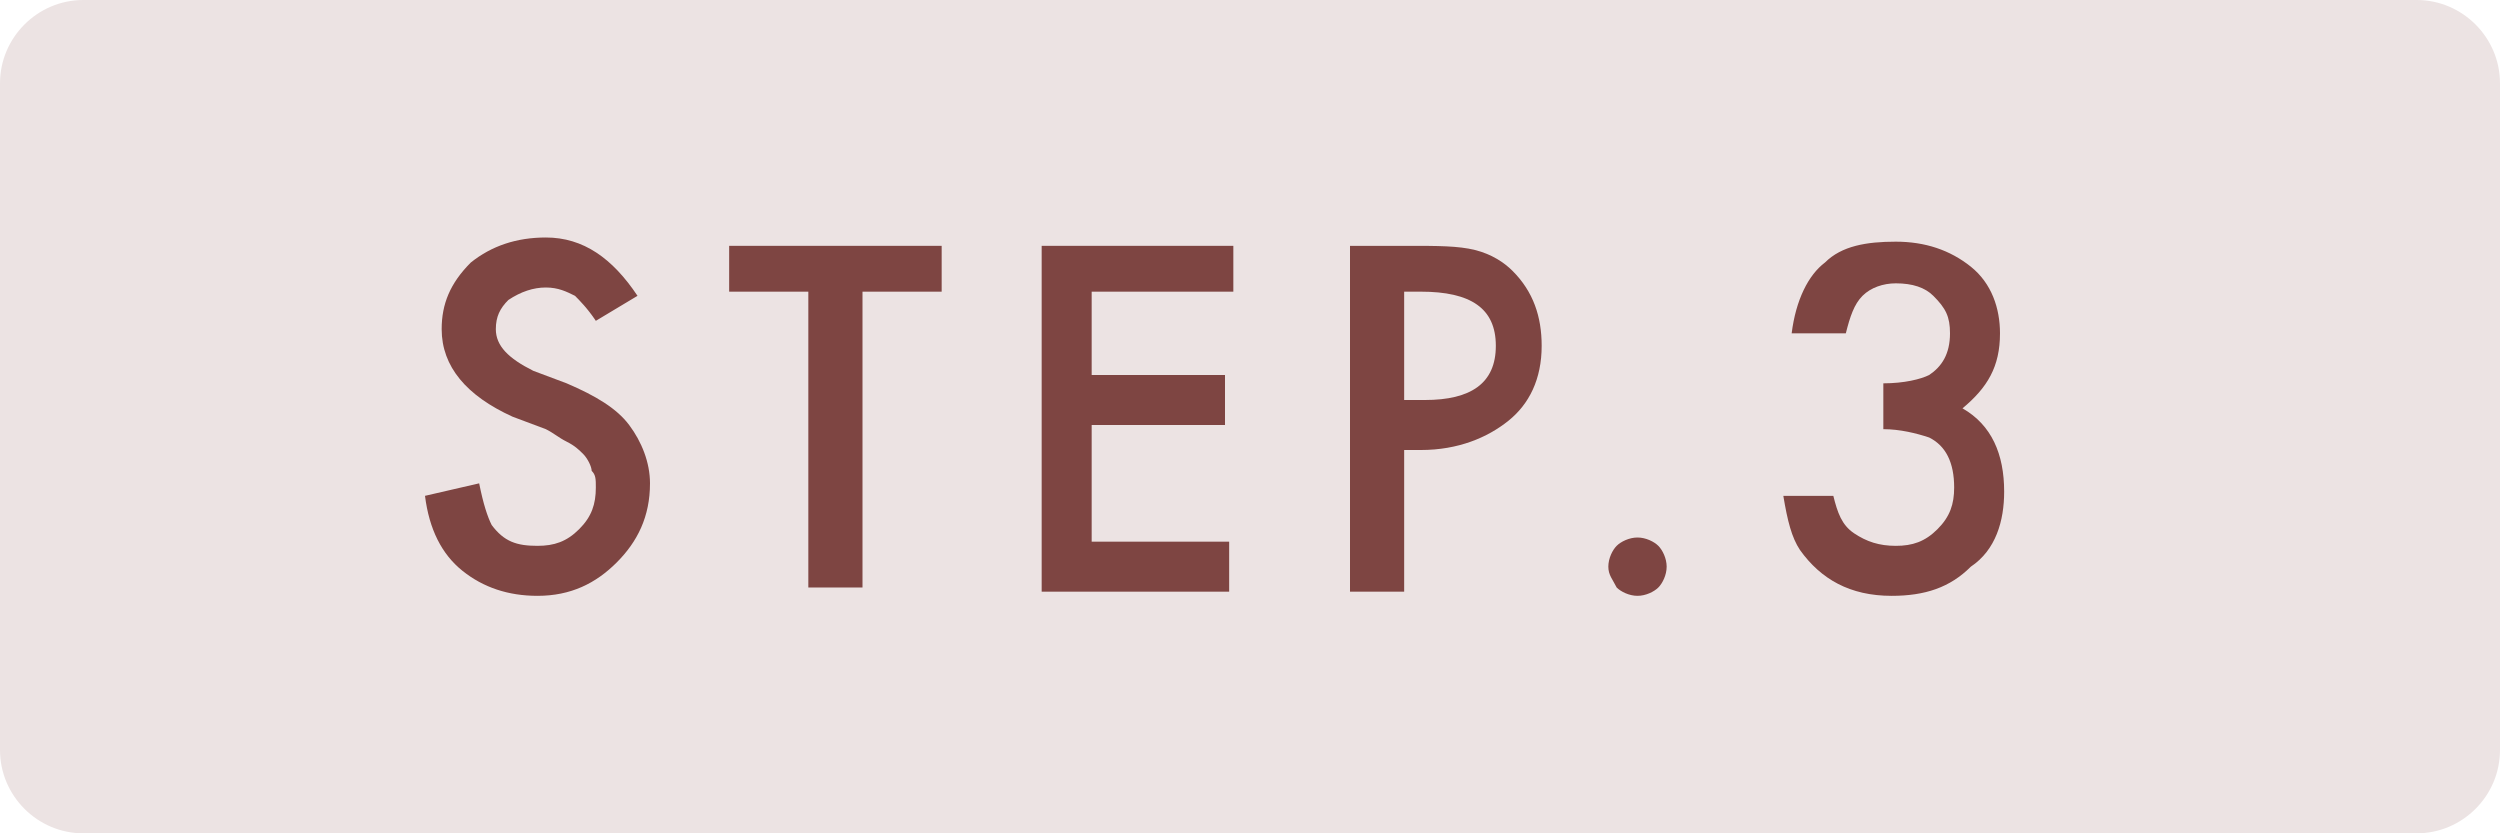
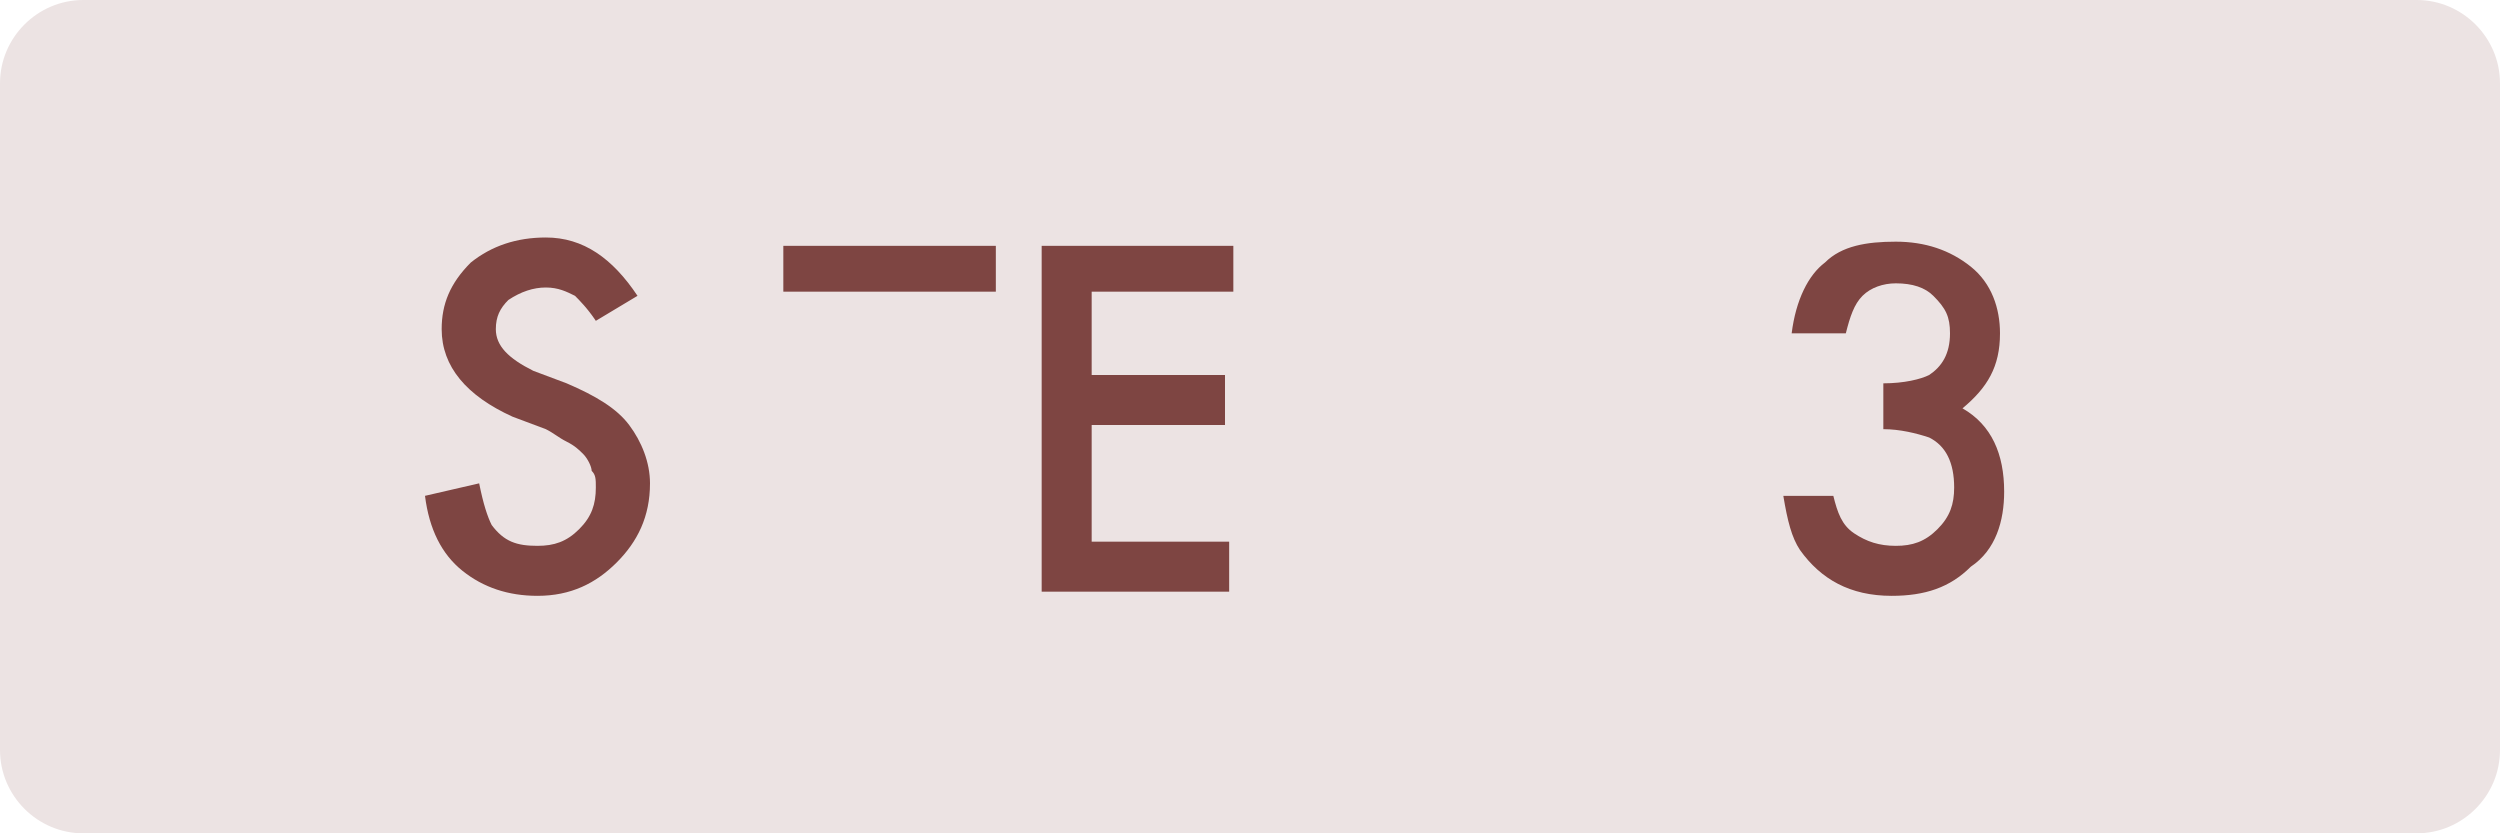
<svg xmlns="http://www.w3.org/2000/svg" version="1.1" width="96" height="32" viewBox="0 0 96 32">
  <title>top_howto_step3</title>
  <path fill="#ece3e3" d="M3.2 0h89.6c1.76 0 3.2 1.44 3.2 3.2v25.6c0 1.76-1.44 3.2-3.2 3.2h-89.6c-1.76 0-3.2-1.44-3.2-3.2v-25.6c0-1.76 1.44-3.2 3.2-3.2z" />
  <path fill="#7e4542" d="M24.48 11.36l-1.6 0.96c-0.32-0.48-0.64-0.8-0.8-0.96-0.32-0.16-0.64-0.32-1.12-0.32s-0.96 0.16-1.44 0.48c-0.32 0.32-0.48 0.64-0.48 1.12 0 0.64 0.48 1.12 1.44 1.6l1.28 0.48c1.12 0.48 1.92 0.96 2.4 1.6s0.8 1.44 0.8 2.24c0 1.28-0.48 2.24-1.28 3.040s-1.76 1.28-3.040 1.28c-1.12 0-2.080-0.32-2.88-0.96s-1.28-1.6-1.44-2.88l2.080-0.48c0.16 0.8 0.32 1.28 0.48 1.6 0.48 0.64 0.96 0.8 1.76 0.8 0.64 0 1.12-0.16 1.6-0.64s0.64-0.96 0.64-1.6c0-0.32 0-0.48-0.16-0.64 0-0.16-0.16-0.48-0.32-0.64s-0.32-0.32-0.64-0.48-0.48-0.32-0.8-0.48l-1.28-0.48c-1.76-0.8-2.72-1.92-2.72-3.36 0-0.96 0.32-1.76 1.12-2.56 0.8-0.64 1.76-0.96 2.88-0.96 1.44 0 2.56 0.8 3.52 2.24z" />
-   <path fill="#7e4542" d="M33.12 11.2v11.36h-2.080v-11.36h-3.040v-1.76h8.16v1.76h-3.040z" />
+   <path fill="#7e4542" d="M33.12 11.2v11.36v-11.36h-3.040v-1.76h8.16v1.76h-3.040z" />
  <path fill="#7e4542" d="M47.2 11.2h-5.28v3.2h5.12v1.92h-5.12v4.48h5.28v1.92h-7.2v-13.28h7.36v1.76z" />
-   <path fill="#7e4542" d="M53.92 17.28v5.44h-2.080v-13.28h2.24c1.12 0 1.92 0 2.56 0.16s1.12 0.48 1.44 0.8c0.8 0.8 1.12 1.76 1.12 2.88 0 1.28-0.48 2.24-1.28 2.88s-1.92 1.12-3.36 1.12h-0.64zM53.92 15.36h0.8c1.76 0 2.72-0.64 2.72-2.080s-0.96-2.080-2.88-2.080h-0.64v4.16z" />
-   <path fill="#7e4542" d="M61.76 21.76c0-0.32 0.16-0.64 0.32-0.8s0.48-0.32 0.8-0.32 0.64 0.16 0.8 0.32c0.16 0.16 0.32 0.48 0.32 0.8s-0.16 0.64-0.32 0.8c-0.16 0.16-0.48 0.32-0.8 0.32s-0.64-0.16-0.8-0.32c-0.16-0.32-0.32-0.48-0.32-0.8z" />
  <path fill="#7e4542" d="M72.32 16.48v-1.76c0.8 0 1.44-0.16 1.76-0.32 0.48-0.32 0.8-0.8 0.8-1.6 0-0.64-0.16-0.96-0.64-1.44-0.32-0.32-0.8-0.48-1.44-0.48-0.48 0-0.96 0.16-1.28 0.48s-0.48 0.8-0.64 1.44h-2.080c0.16-1.28 0.64-2.24 1.28-2.72 0.64-0.64 1.6-0.8 2.72-0.8s2.080 0.32 2.88 0.96c0.8 0.64 1.12 1.6 1.12 2.56 0 1.28-0.48 2.080-1.44 2.88 1.12 0.64 1.6 1.76 1.6 3.2 0 1.12-0.32 2.24-1.28 2.88-0.8 0.8-1.76 1.12-3.040 1.12-1.6 0-2.72-0.64-3.52-1.76-0.32-0.48-0.48-1.12-0.64-2.080h1.92c0.16 0.64 0.32 1.12 0.8 1.44s0.96 0.48 1.6 0.48c0.64 0 1.12-0.16 1.6-0.64s0.64-0.96 0.64-1.6c0-0.96-0.32-1.6-0.96-1.92-0.48-0.16-1.12-0.32-1.76-0.32z" />
</svg>